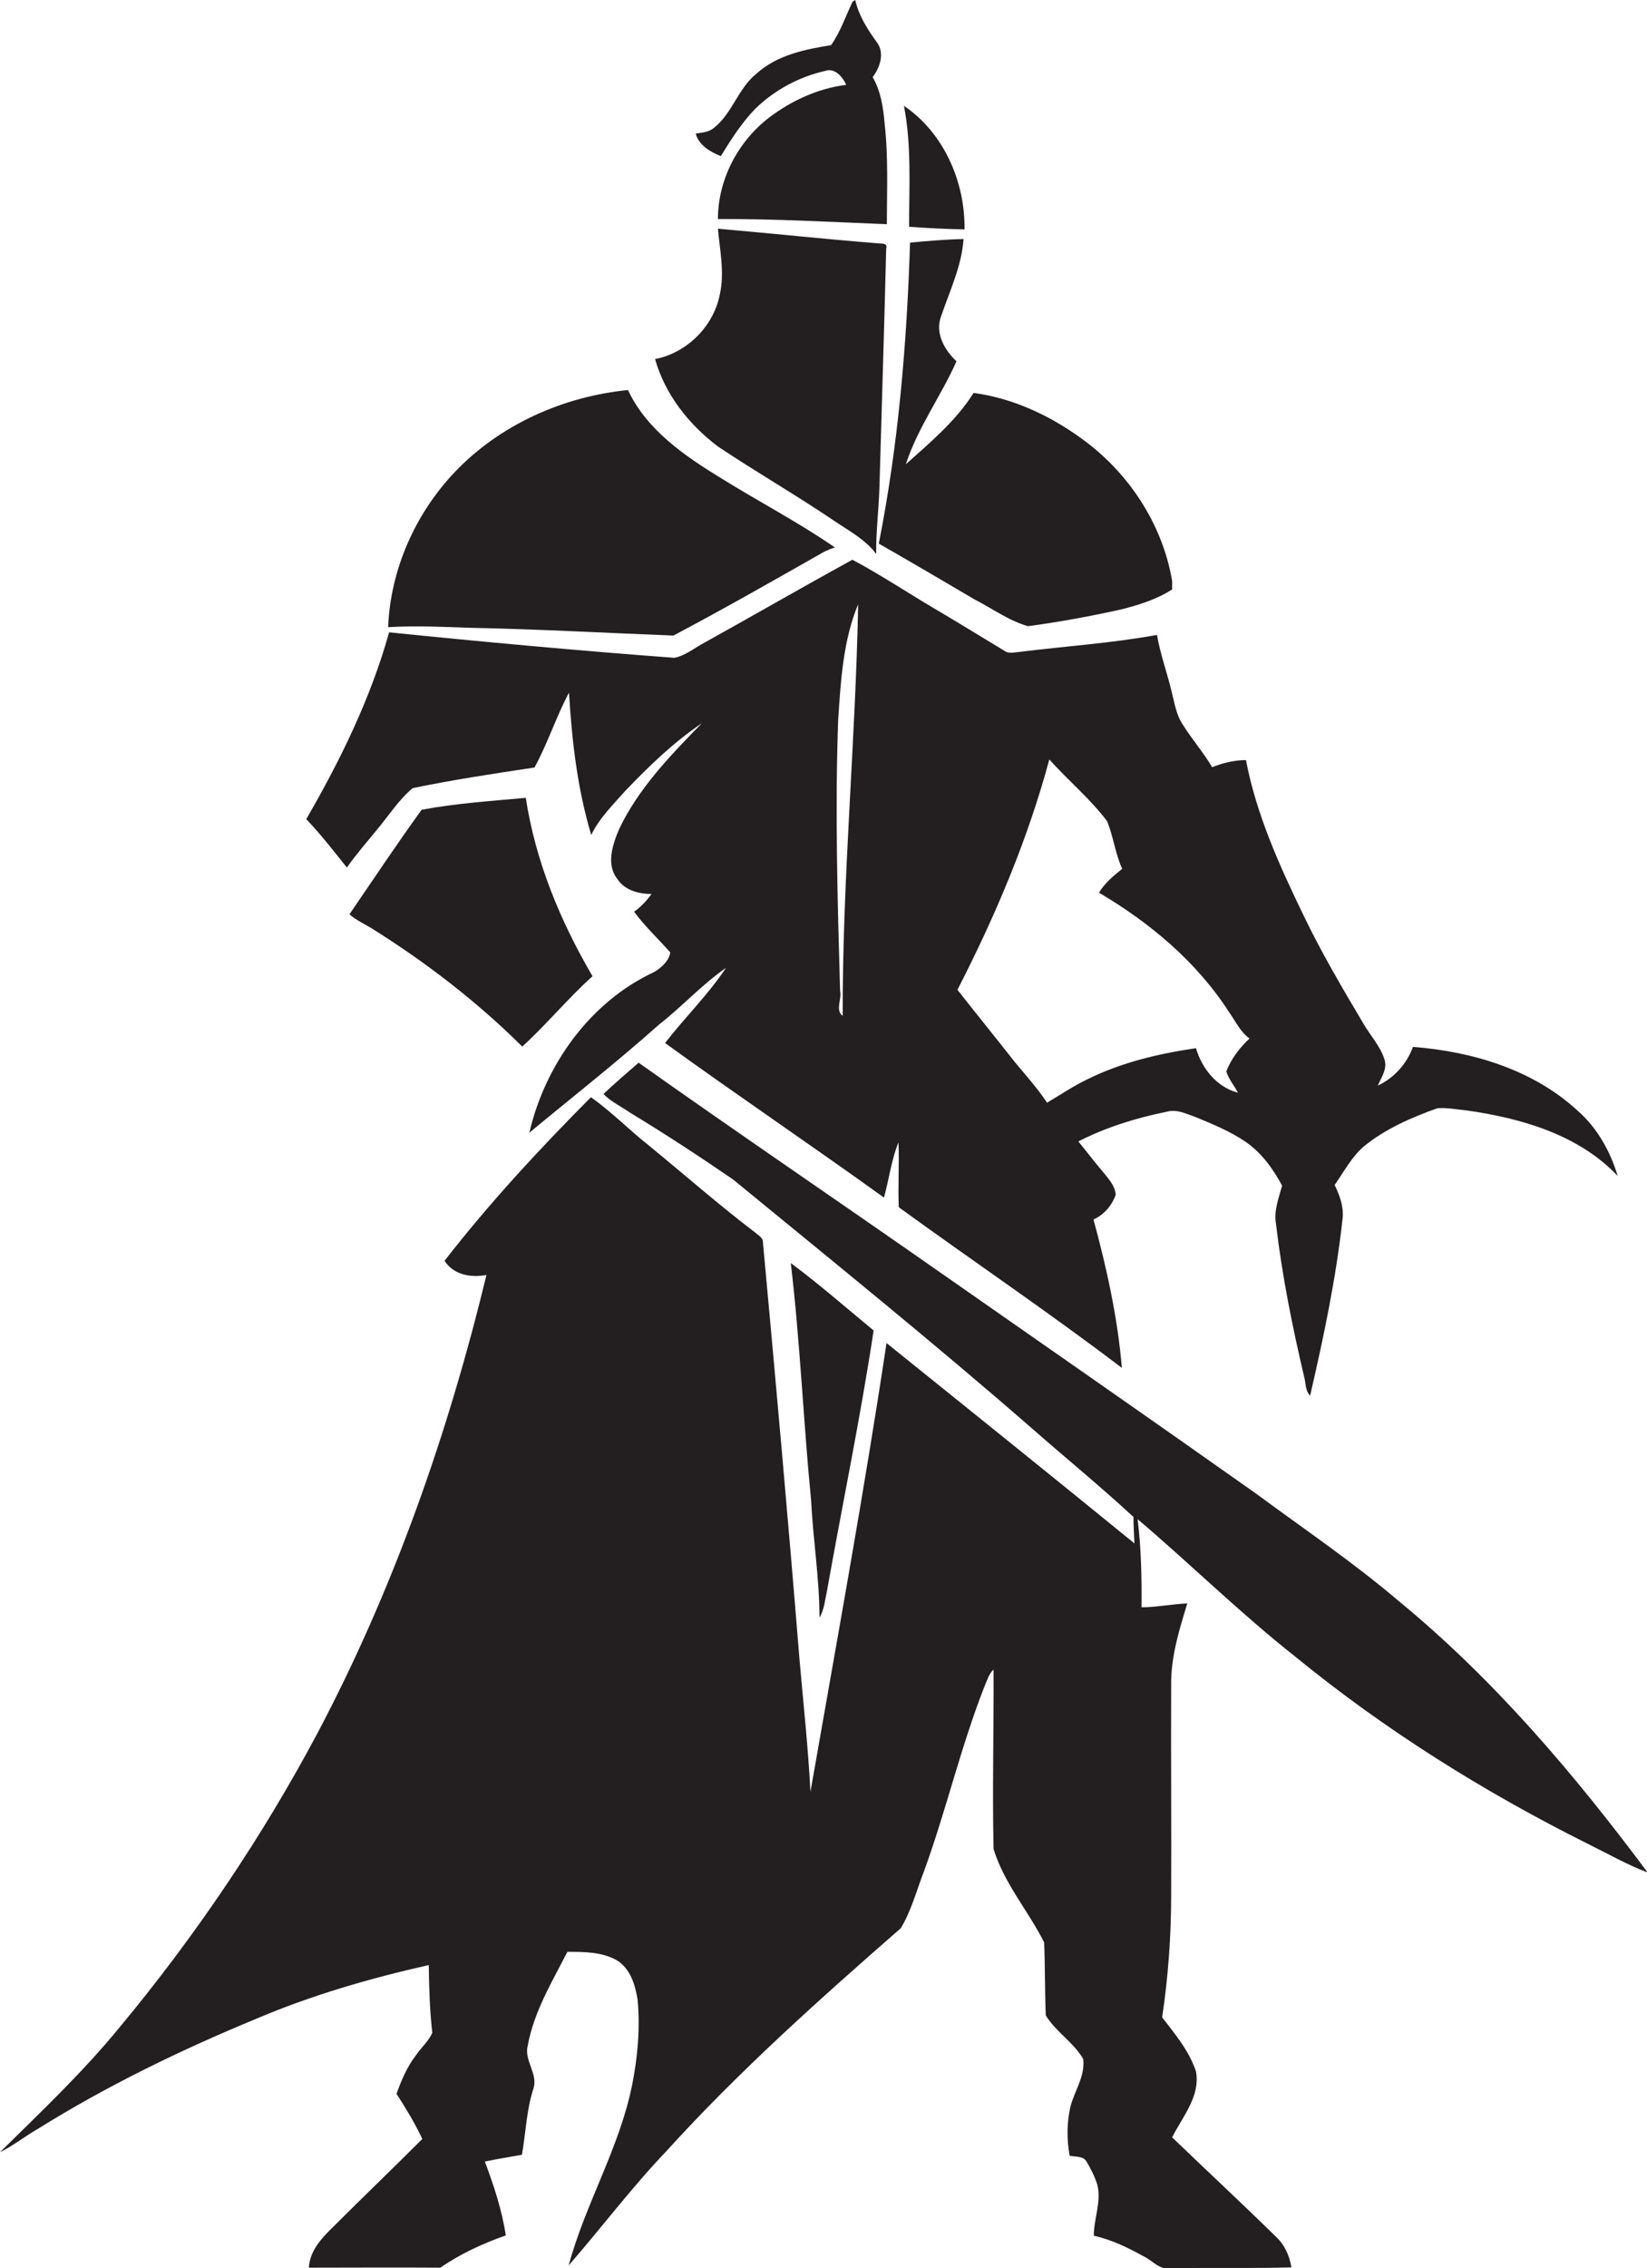
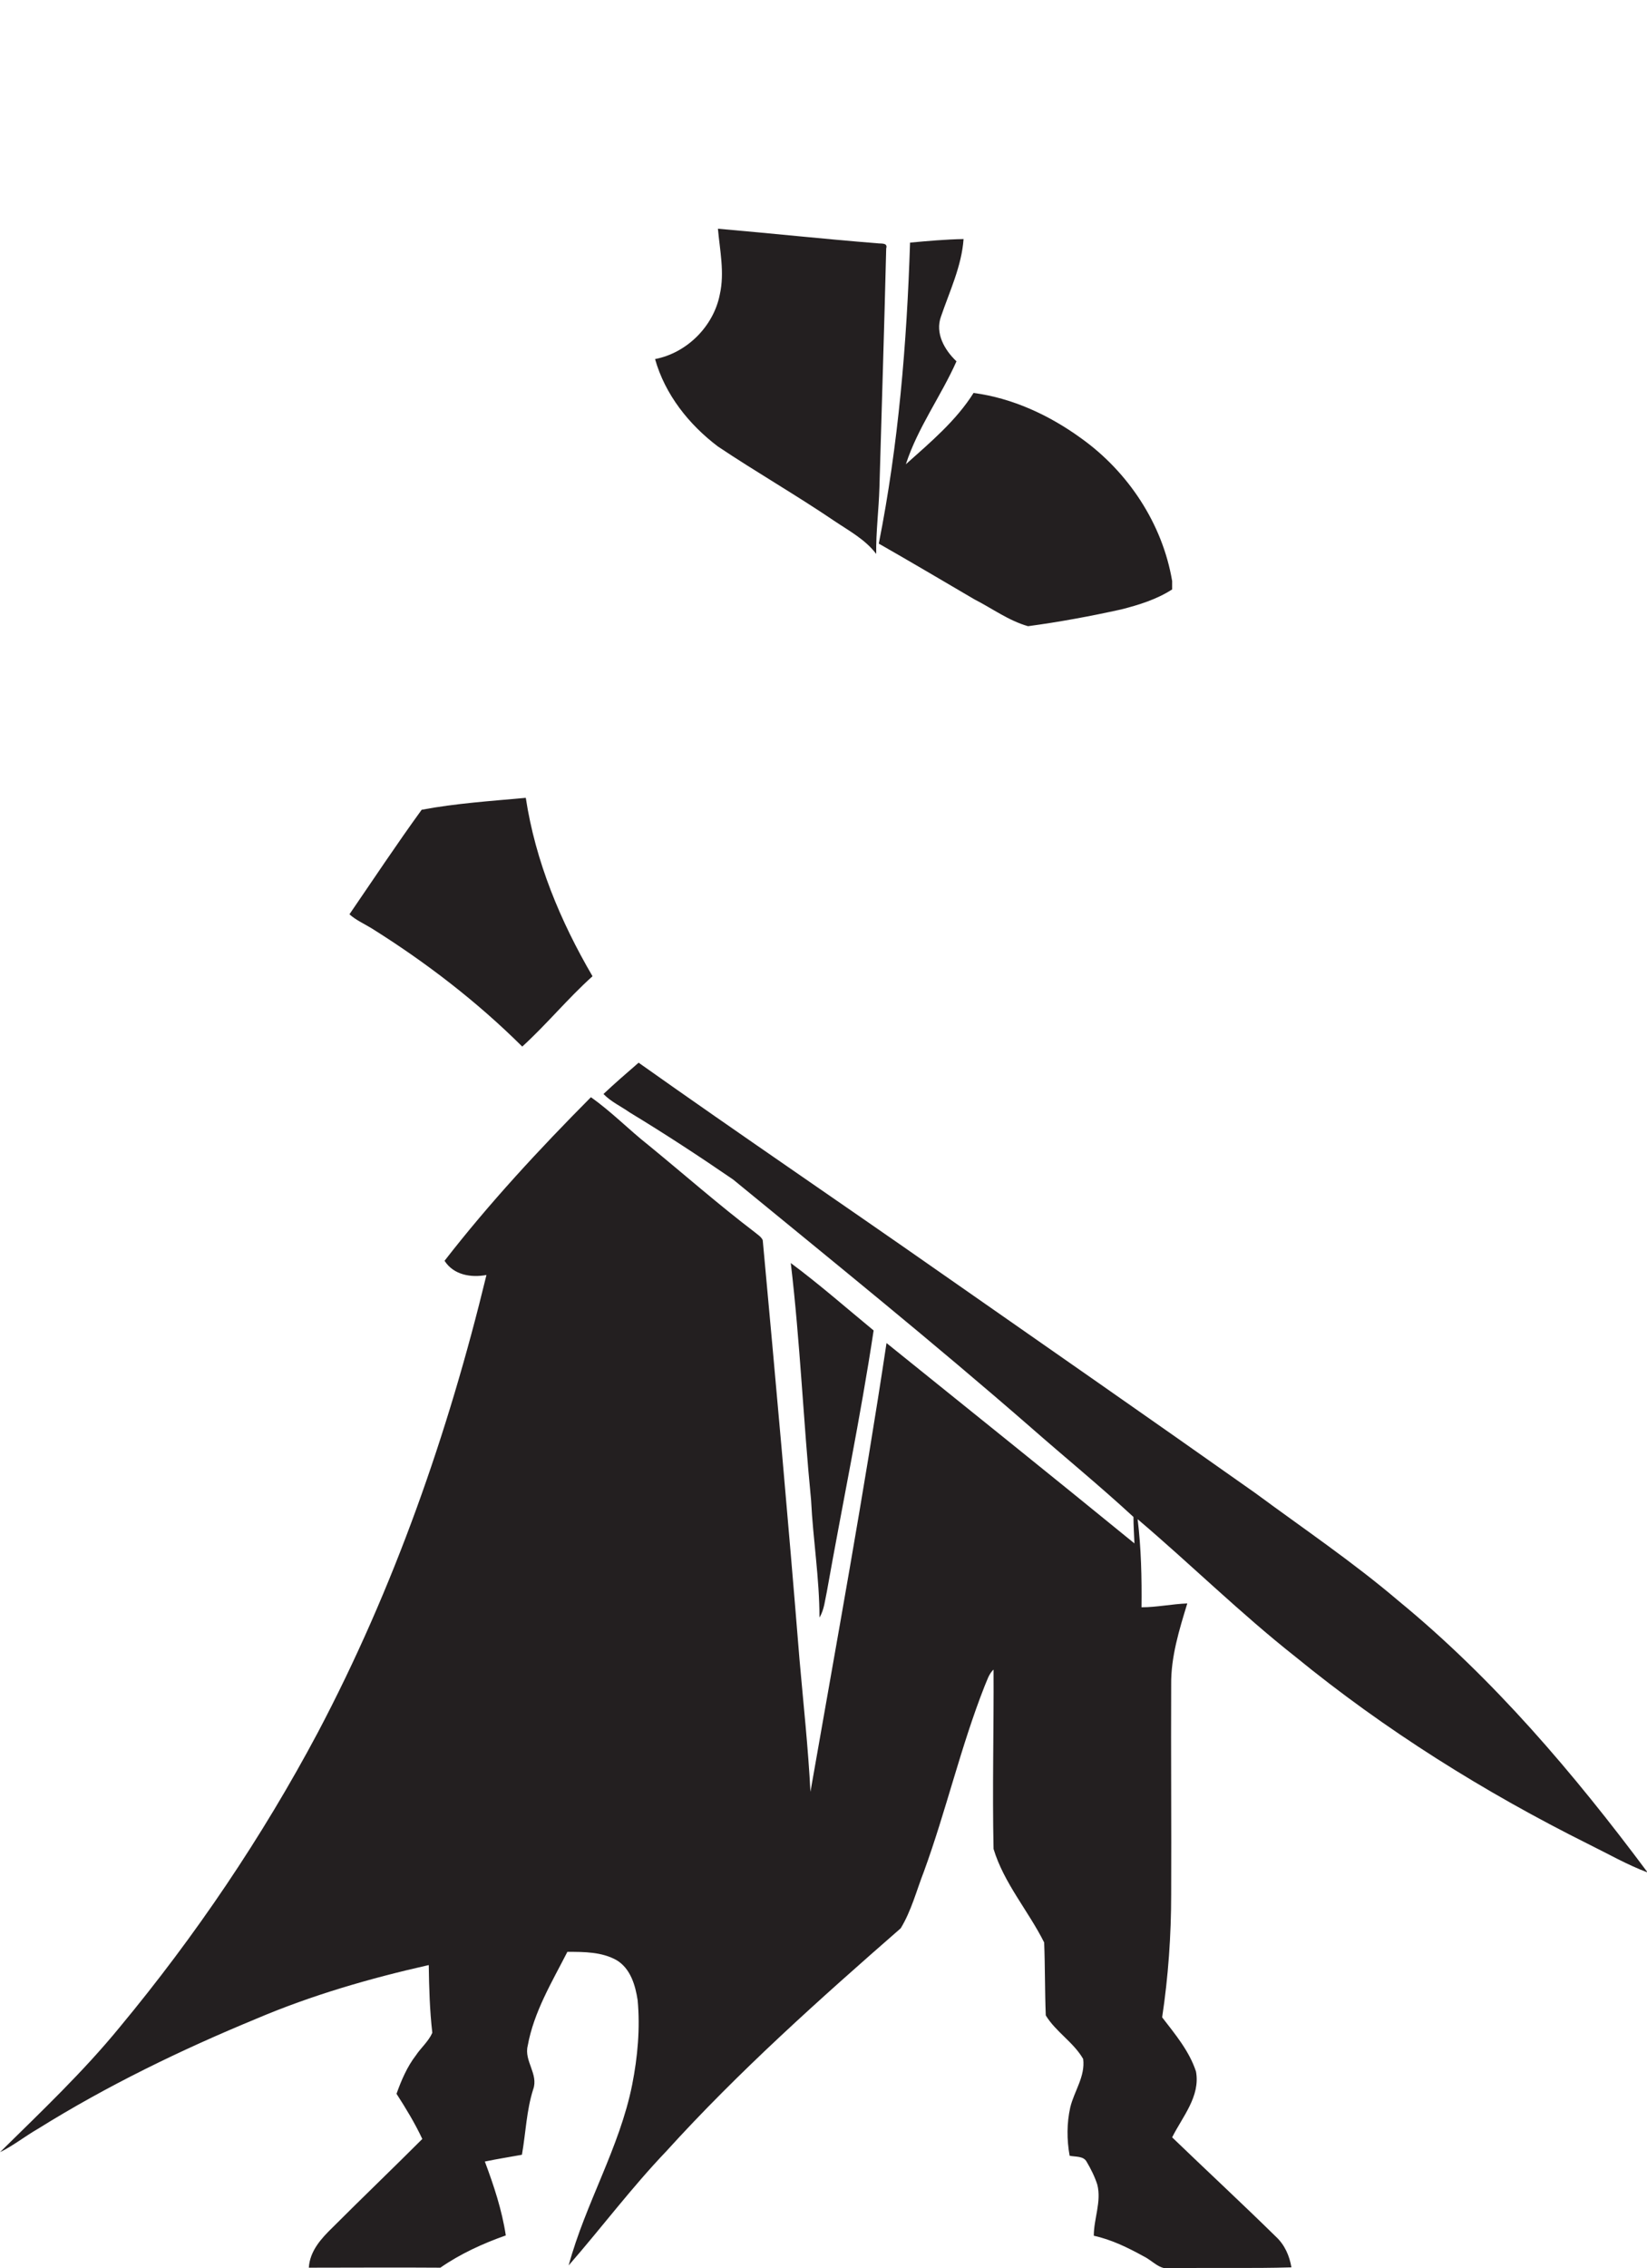
<svg xmlns="http://www.w3.org/2000/svg" version="1.1" id="Layer_1" x="0px" y="0px" viewBox="0 0 510.9 703.1" enable-background="new 0 0 510.9 703.1" xml:space="preserve">
  <g>
-     <path fill="#231F20" d="M223.6,48.4c3.2-5.2,6.5-10.4,10.8-14.8c5.9-5.7,13.5-9.8,21.5-11.6c3-1.1,5.5,1.8,6.6,4.3   c-8.8,1.1-17,4.9-24,10.2c-9.6,7.4-15.8,19.2-15.8,31.4c17.5-0.1,34.9,0.9,52.4,1.6c0-10.4,0.5-20.9-0.7-31.3   c-0.4-4.9-1.2-10-3.7-14.3c2.3-3,3.8-7.5,1.3-10.8c-2.9-4-5.6-8.2-6.7-13.1c-0.2,0.1-0.6,0.4-0.8,0.5c-2.2,4.5-3.8,9.4-6.7,13.5   c-8.2,1.3-16.8,3.1-23.1,8.8c-5.7,4.5-7.5,12.3-13.2,16.8c-1.6,1.4-3.8,1.5-5.7,1.8C216.8,45.1,220.4,47.1,223.6,48.4z" />
-     <path fill="#231F20" d="M282,70.3c5.7,0.4,11.5,0.7,17.2,0.8c0.2-14.7-6.4-29.9-18.8-38.3C282.8,45.1,282,57.8,282,70.3z" />
    <path fill="#231F20" d="M222.7,138.4c11.8,7.9,24.2,15,36,23c4.6,3.1,9.7,5.8,13.1,10.3c-0.1-6.8,0.8-13.7,1-20.6   c0.7-24.7,1.5-49.4,2.1-74.1c0.6-1.9-1.8-1.4-2.8-1.6c-16.5-1.3-33-3.1-49.4-4.5c0.6,6.7,2.1,13.6,0.6,20.3   c-1.9,9.9-10.2,18.2-20.1,20.1C206.3,122.3,213.7,131.6,222.7,138.4z" />
    <path fill="#231F20" d="M281,143.9c3.7-11.4,10.9-21.1,15.7-31.9c-3.7-3.5-6.7-8.7-4.8-13.9c2.7-7.9,6.4-15.6,7-24   c-5.6,0.1-11.1,0.6-16.6,1.1c-1,31.3-3.6,62.6-9.7,93.3c10,5.7,19.8,11.5,29.7,17.3c5.5,2.8,10.6,6.6,16.6,8.3   c9.7-1.3,19.4-3.1,28.9-5.2c5.5-1.4,11-3.1,15.8-6.2c0-0.7,0-2,0-2.6c-3-17.8-13.7-33.9-28.3-44.3c-9.8-7.1-21.2-12.4-33.3-14   C296.6,130.4,288.6,137.1,281,143.9z" />
-     <path fill="#231F20" d="M145.9,194.6c21,0.4,42,1.6,63,2.4c15.7-8.3,31.3-17.2,46.8-26c1.1-0.5,2.2-1,3.3-1.3   c-11.3-7.8-23.6-14.2-35.2-21.4c-11.3-6.9-23.2-15-29-27.4c-20.1,2-39.7,10.7-53.7,25.4c-12.3,12.9-20,30.3-20.7,48.1   C128.9,193.9,137.4,194.3,145.9,194.6z" />
-     <path fill="#231F20" d="M117,257.1c3.6-4.3,6.7-9.2,11-12.8c12.5-2.6,25.2-4.5,37.8-6.4c4.1-7.5,6.7-15.7,10.7-23.2   c0.9,14.9,2.6,29.8,6.9,44.1c2.5-5.2,6.8-9.4,10.6-13.7c7.3-7.6,14.9-15,23.7-20.9c-9.7,9.9-19.7,20.2-25.7,32.9   c-2,4.8-4.1,10.9-0.4,15.5c2.3,3.4,6.6,4.5,10.5,4.5c-1.5,2.1-3.3,4-5.4,5.5c3.3,4.5,7.5,8.4,11.2,12.6c-0.3,2.6-2.8,4.8-5,6.1   c-19.8,9.2-33.8,28.7-38.7,49.8c13.4-11.1,27.2-21.9,40.2-33.5c7.2-5.6,13.3-12.4,20.8-17.6c-5.5,8.3-12.8,15.4-18.9,23.3   c22.4,16.2,45.4,31.7,67.9,47.9c1.6-5.7,2.3-11.7,4.5-17.1c0.3,6.7-0.2,13.5,0.1,20.1c23,16.7,46.6,32.6,69.2,49.8   c-1.3-15.6-4.7-30.9-8.8-46c3.3-1.5,5.7-4.3,6.9-7.7c-0.3-3.1-2.6-5.3-4.4-7.6c-2.5-2.9-4.8-6-7.2-8.9c8.6-4.4,18-7.3,27.4-9.2   c3.2-0.9,6.2,0.7,9.1,1.7c5.3,2.2,10.7,4.4,15.5,7.7c4.9,3.4,8.4,8.3,11.2,13.5c-1,3.8-2.6,7.7-1.9,11.8c1.9,16.1,5.1,32,8.8,47.7   c0.5,1.9,0.3,4.1,1.8,5.6c4.2-18.2,8.1-36.6,10.1-55.2c0.3-3.6-1-7-2.5-10.1c2.9-4.1,5.2-8.6,9-11.9c6.7-5.5,14.8-9,22.9-11.9   c3-0.2,6,0.4,9.1,0.7c16.9,2.4,34.7,7.5,46.8,20.3c-2.3-7.7-6.4-15-12.5-20.3c-13.8-12.7-32.7-18.3-51-19.7   c-1.9,5.2-5.8,9.6-10.9,12c1.1-2.6,3.1-5.3,2-8.3c-1.3-4-4.3-7.2-6.4-10.8c-6.6-11.1-13.2-22.3-18.8-34   c-7.4-15.3-14.5-31-17.7-47.8c-3.6,0-7.2,0.9-10.5,2.2c-2.7-4.6-6.3-8.7-9.1-13.2c-2.1-3.1-2.6-6.9-3.5-10.4   c-1.4-5.8-3.5-11.5-4.5-17.4c-14.2,2.6-28.6,3.5-42.9,5.3c-1.4,0.1-3,0.6-4.3-0.3c-7.3-4.4-14.6-8.9-21.9-13.2   c-8.5-5-16.7-10.5-25.4-15.1c-15.3,8.4-30.4,17.1-45.7,25.6c-3.1,1.6-6,4.1-9.5,4.8c-29.5-2.2-59-4.9-88.5-7.9   c-5.7,20.4-15.1,39.6-25.7,57.9c4.5,4.7,8.5,9.9,12.6,15C110.5,264.8,113.8,261,117,257.1z M325.5,235.4   c5.8,6.5,12.6,12.1,17.9,19.1c2,4.8,2.5,10,4.7,14.8c-2.7,2.2-5.4,4.4-7.2,7.4c15.8,9.3,30.4,21.5,40.4,37.1c2,2.8,3.5,6.1,6.3,8.1   c-3.1,2.9-5.7,6.3-7.2,10.2c0.7,2.4,2.5,4.4,3.6,6.6c-6.5-1.7-11.2-7.5-13-13.8c-11.6,1.7-23.1,4.4-33.6,9.6   c-4.4,2.1-8.4,4.8-12.6,7.3c-3-4.5-6.6-8.5-10-12.6c-5.9-7.5-11.9-14.9-17.8-22.4C308.7,284,318.8,260.3,325.5,235.4z M260,223.2   c0.8-12.1,1.5-24.6,6.2-35.9c-0.8,42.6-4.9,85-4.8,127.6c-2.4-1.8-0.2-5.2-0.8-7.7C259.8,279.1,259,251.1,260,223.2z" />
    <path fill="#231F20" d="M183.8,302.6c-10-17.1-17.7-35.6-20.7-55.3c-10.8,1-21.7,1.7-32.3,3.7c-7.7,10.6-15,21.6-22.4,32.4   c2,1.8,4.5,2.9,6.8,4.3c16.8,10.5,32.7,22.7,46.8,36.7C169.6,317.5,176.1,309.5,183.8,302.6z" />
    <path fill="#231F20" d="M433.8,496.2c-14.1-12-29.5-22.4-44.4-33.4c-32.3-22.8-64.8-45.4-97.2-68c-31.3-21.9-62.9-43.3-94.1-65.4   c-3.7,3.2-7.4,6.4-10.9,9.7c2.3,2.4,5.4,3.8,8.1,5.7c10.9,6.6,21.6,13.6,32.1,20.8c31,25.4,62.1,50.5,92.3,76.8   c10.6,9.3,21.5,18.2,31.9,27.8c0,2.7,0.2,5.4,0.3,8.2c-25.5-20.8-51.2-41.4-76.9-62.1c-7,46.5-15.5,92.8-23.6,139.1   c-0.7-13.7-2.2-27.4-3.4-41.1c-3.5-43.3-7.4-86.6-11.4-129.9c-0.5-1.1-1.6-1.7-2.4-2.4c-11.3-8.6-22-18-33-27   c-6.1-4.8-11.5-10.4-17.9-14.9c-16,16.1-31.5,32.8-45.4,50.7c2.8,4.4,8.2,5.3,13,4.4c-11.9,49.1-28.7,97.1-52.3,141.8   c-17.3,32.5-38,63.1-61.5,91.4C25.8,642.2,12.8,654.5,0,667.1c4.1-2,7.7-4.9,11.7-7.2c21.5-13.4,44.4-24.5,67.9-34.2   c17.2-7.3,35.2-12.5,53.4-16.6c0.1,7,0.3,14,1.1,21c-1.2,2.7-3.5,4.6-5.1,7c-2.7,3.5-4.5,7.7-6,11.9c2.9,4.5,5.7,9.1,8,14   c-9.2,9.2-18.6,18.2-27.8,27.4c-3.5,3.4-7.1,7.3-7.4,12.5c13.6,0,27.2-0.1,40.8,0c6.2-4.3,13.2-7.5,20.3-10   c-1.2-7.9-3.7-15.4-6.5-22.9c3.8-0.8,7.7-1.4,11.5-2.1c1.2-6.8,1.4-13.7,3.5-20.3c1.7-4.7-2.9-8.8-1.7-13.5   c1.9-10.5,7.5-19.7,12.3-29.1c5.2,0,10.7,0,15.3,2.6c4.3,2.6,5.8,7.8,6.5,12.4c0.8,8.7,0,17.6-1.7,26.2   c-3.9,19.5-14.5,36.8-19.7,56c10.2-11.7,19.5-24.1,30.2-35.3c22.5-24.8,47.6-47.2,72.8-69.2c3.3-5.4,4.9-11.7,7.2-17.6   c6.9-18.9,11.4-38.6,18.8-57.4c0.8-1.8,1.3-3.8,2.8-5.2c0.1,18.5-0.4,37,0,55.6c3.2,10.6,10.8,19.2,15.7,29   c0.3,7.5,0.2,15.1,0.5,22.6c3.1,5.1,8.6,8.3,11.6,13.5c0.7,5.4-2.8,10-4,15c-1.1,4.9-1.1,10-0.2,15c1.8,0.4,4.3,0,5.3,1.9   c1.3,2.2,2.5,4.6,3.3,7.1c1.3,5.3-1.1,10.5-1.1,15.8c5.5,1.2,10.6,3.7,15.5,6.4c2.7,1.3,4.9,4.2,8.1,3.7   c12.6-0.3,25.2,0.1,37.7-0.3c-0.6-3.6-2.1-7-4.8-9.5c-10.6-10.4-21.5-20.5-32.2-30.8c3.2-6.4,8.8-12.7,7.4-20.4   c-2.1-6.4-6.5-11.6-10.5-16.8c1.9-12.6,2.8-25.4,2.8-38.1c0.1-21.7-0.1-43.3,0-65c-0.1-8.7,2.5-17,5-25.2   c-4.8,0.2-9.5,1.2-14.2,1.2c0.1-9.1-0.1-18.2-1.2-27.3c16.5,14,31.9,29.2,48.9,42.6c27.9,22.8,58.6,42,90.9,58.1   c6.1,3,12,6.4,18.4,8.8C488.2,549.7,463.3,520.4,433.8,496.2z" />
    <path fill="#231F20" d="M254.2,501.4c1.5-2.5,1.7-5.4,2.3-8.1c4.8-27,10.4-53.8,14.5-80.9c-8.5-7-16.8-14.3-25.7-20.9   c2.9,24.4,3.9,49.1,6.3,73.5C252.2,477.2,254.2,489.2,254.2,501.4z" />
  </g>
</svg>